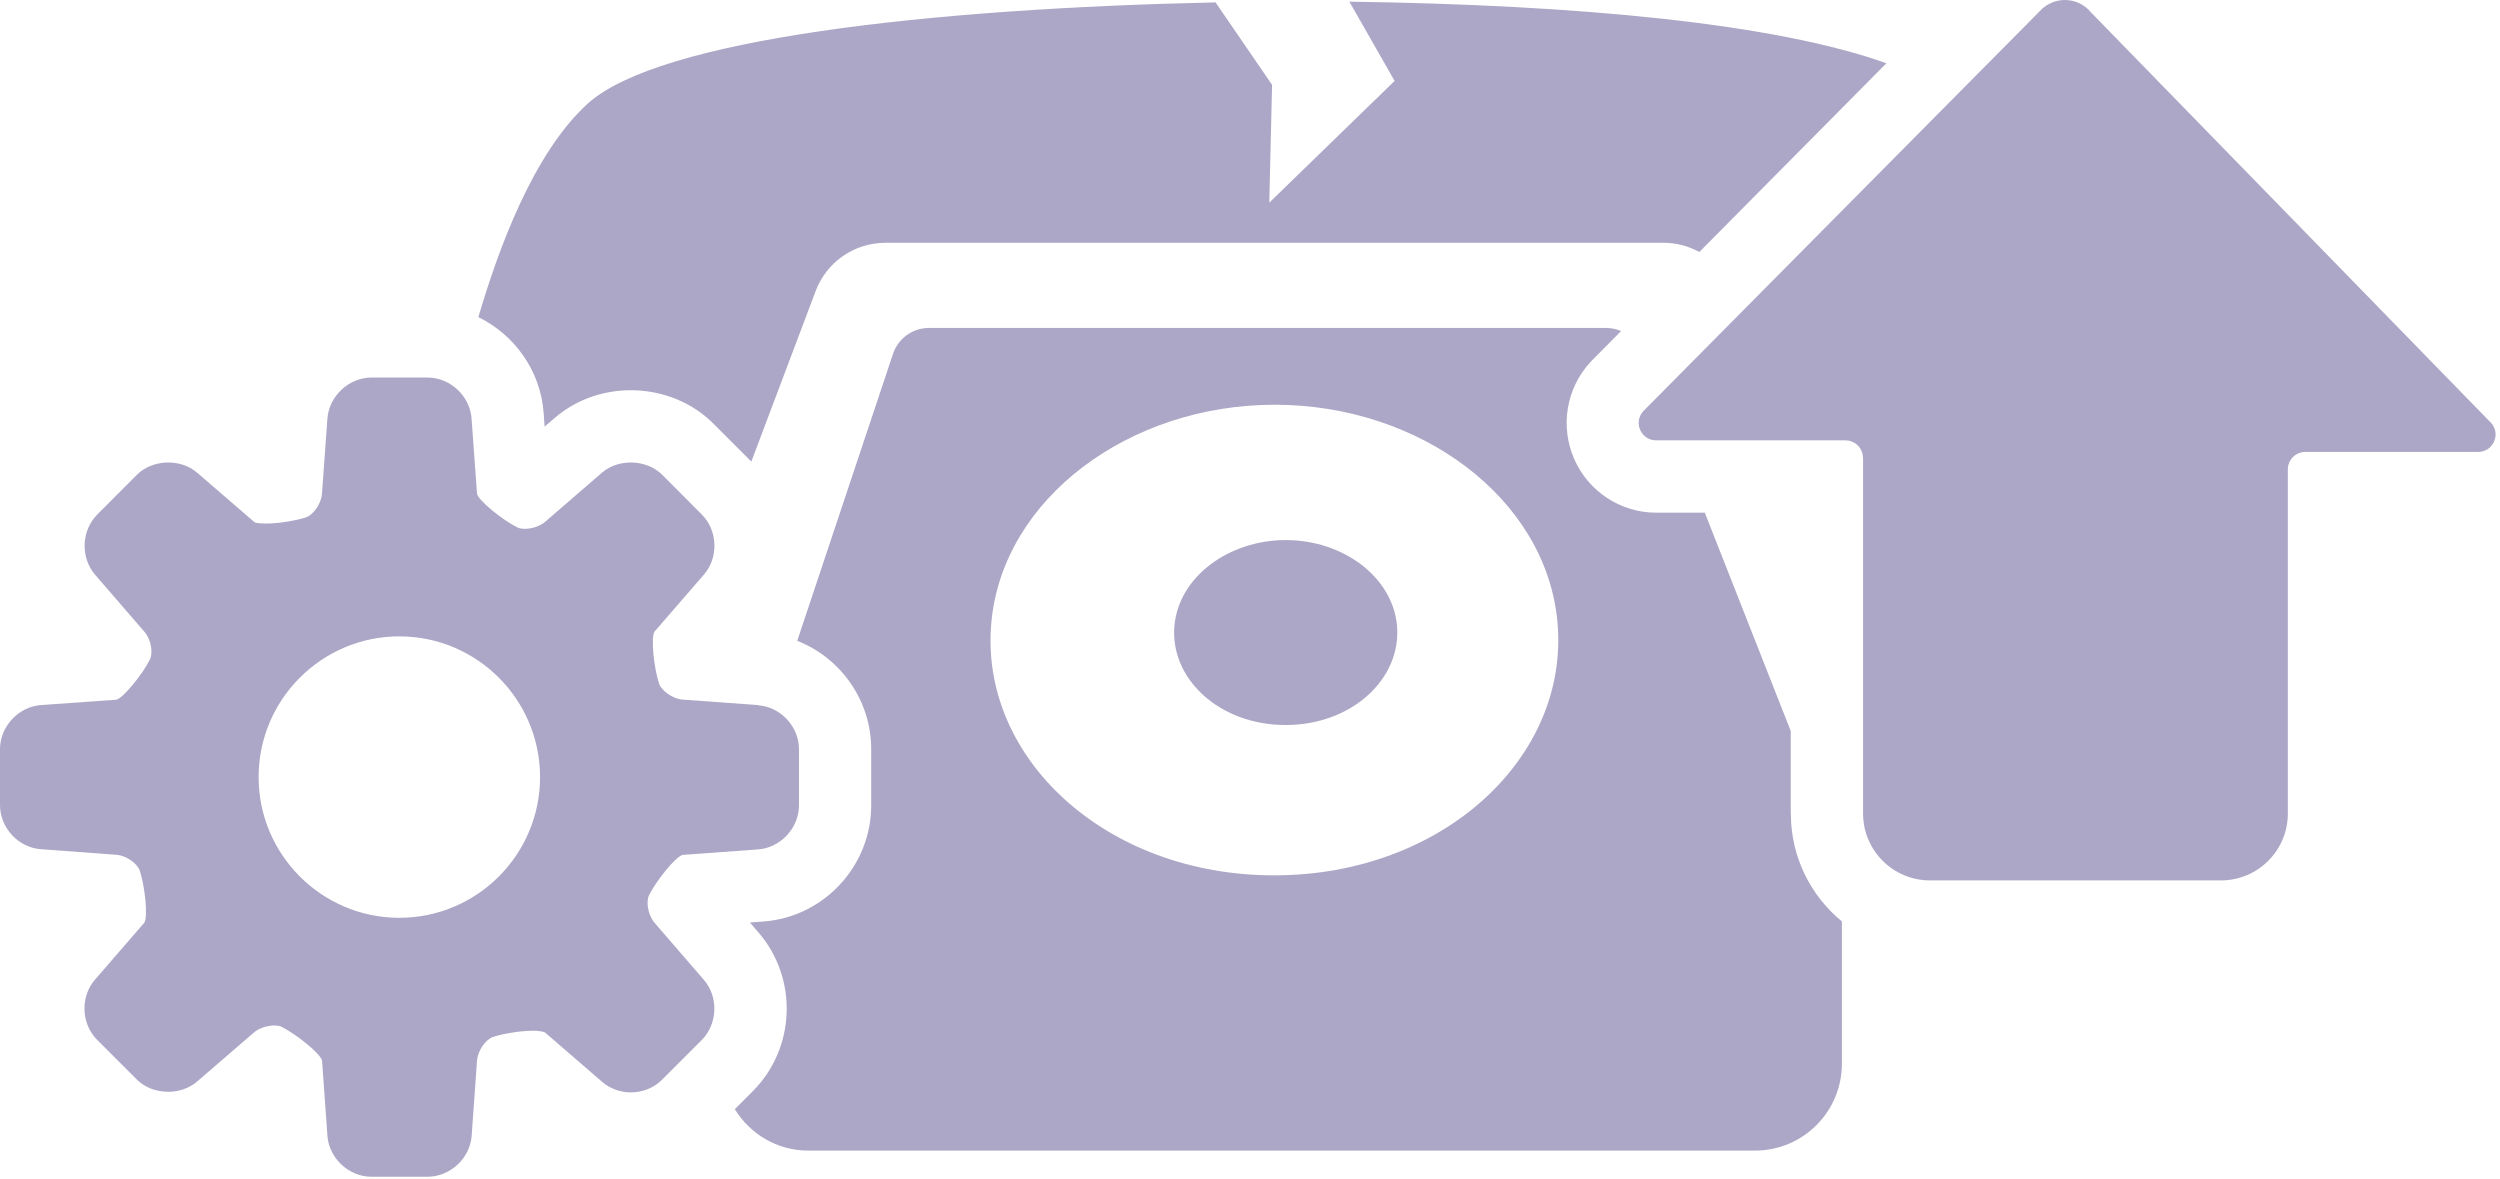
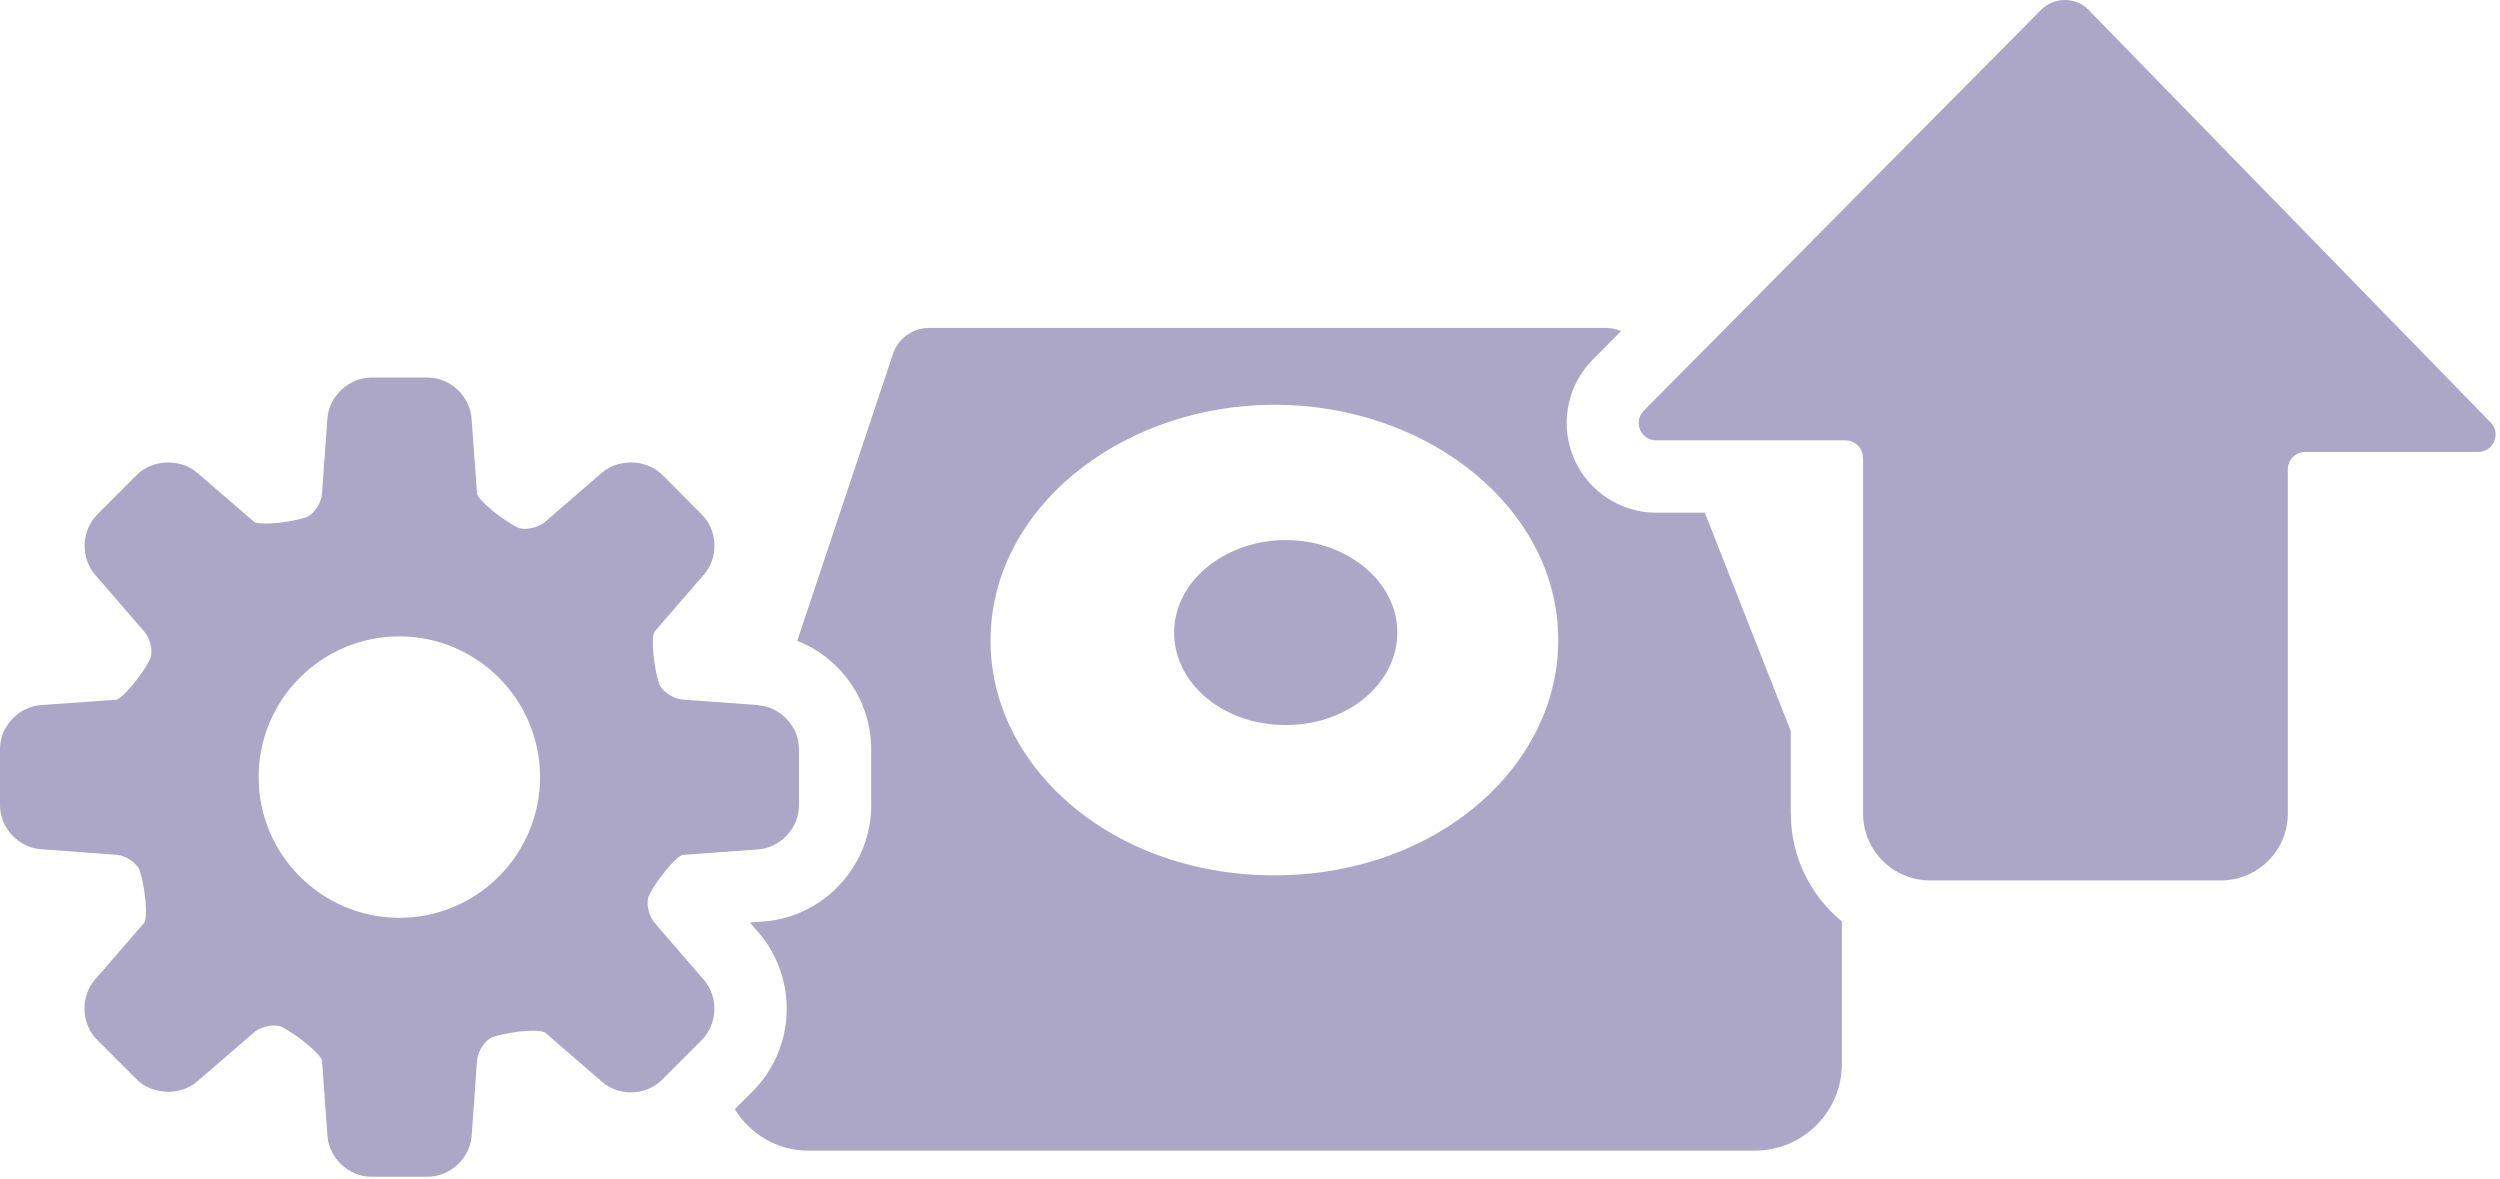
<svg xmlns="http://www.w3.org/2000/svg" width="282" height="133" viewBox="0 0 282 133" fill="none">
  <path d="M157.581 70.559C158.118 76.537 152.512 81.782 145.018 81.782C137.524 81.782 131.93 76.537 132.477 70.559C132.99 65.058 138.596 60.92 145.041 60.92C151.486 60.92 157.08 65.069 157.581 70.559Z" fill="#ACA7C6" />
  <path d="M210.155 51.632V91.77C210.155 95.93 213.535 99.31 217.696 99.31H250.527C254.687 99.31 258.067 95.93 258.067 91.77V52.949C258.067 51.865 258.953 50.979 260.037 50.979H279.535C281.19 50.979 282.099 49.056 281.062 47.774L235.865 1.4C234.408 -0.394 231.693 -0.476 230.119 1.225L185.366 46.375C184.212 47.634 185.098 49.673 186.811 49.673H208.174C209.258 49.673 210.143 50.559 210.143 51.643L210.155 51.632Z" fill="#ACA7C6" />
  <path fill-rule="evenodd" clip-rule="evenodd" d="M85.51 79.532L77.002 78.915C75.813 78.822 74.601 77.866 74.344 77.12C73.773 75.407 73.4 71.945 73.82 71.258L79.403 64.813C81.081 62.89 80.964 59.836 79.158 58.03L74.694 53.554C72.946 51.806 69.776 51.701 67.911 53.31L61.466 58.881C60.674 59.568 59.089 59.871 58.354 59.487C56.711 58.682 53.996 56.48 53.809 55.711L53.191 47.203C53.005 44.662 50.779 42.587 48.227 42.587H41.91C39.358 42.587 37.132 44.662 36.933 47.203L36.316 55.711C36.222 56.888 35.278 58.111 34.521 58.356C33.798 58.601 31.747 59.055 30.057 59.055C28.74 59.055 28.659 58.869 28.67 58.869L22.225 53.31C20.36 51.701 17.191 51.806 15.442 53.554L10.979 58.03C9.172 59.836 9.056 62.878 10.722 64.824L16.293 71.269C17.074 72.167 17.272 73.682 16.911 74.381C16.107 76.025 13.904 78.74 13.123 78.927L4.615 79.532C2.075 79.719 0 81.957 0 84.497V90.814C0 93.378 2.075 95.616 4.615 95.791L13.123 96.42C14.3 96.502 15.524 97.457 15.769 98.215C16.34 99.94 16.713 103.401 16.281 104.077L10.71 110.51C9.044 112.433 9.149 115.487 10.955 117.293L15.431 121.769C17.167 123.517 20.349 123.622 22.214 122.013L28.659 116.454C29.451 115.755 31.048 115.464 31.782 115.836C33.414 116.652 36.141 118.843 36.327 119.624L36.933 128.12C37.12 130.661 39.346 132.736 41.898 132.736H48.227C50.779 132.736 53.017 130.661 53.203 128.12L53.809 119.624C53.902 118.435 54.846 117.223 55.604 116.967C56.327 116.722 58.389 116.268 60.079 116.268C61.128 116.268 61.455 116.454 61.466 116.454L67.911 122.025C68.797 122.794 69.962 123.225 71.163 123.225C72.491 123.225 73.773 122.701 74.683 121.792L79.158 117.317C80.953 115.499 81.069 112.468 79.403 110.534L73.832 104.089C73.062 103.18 72.864 101.665 73.214 100.977C74.03 99.334 76.221 96.618 77.002 96.432L85.51 95.814C88.05 95.627 90.125 93.401 90.125 90.837V84.532C90.136 81.968 88.074 79.742 85.521 79.556M60.918 87.656C60.918 96.408 53.797 103.529 45.045 103.529C36.292 103.529 29.171 96.408 29.171 87.656C29.171 78.903 36.292 71.782 45.045 71.782C53.797 71.782 60.918 78.903 60.918 87.656Z" fill="#ACA7C6" />
-   <path d="M191.683 28.427L212.789 7.134C200.284 2.671 178.315 0.55 152.208 0.188L157.313 9.127L143.176 22.856L143.491 9.57L137.116 0.27C104.798 0.969 74.321 4.396 66.291 11.691C60.137 17.285 56.21 28.124 53.96 35.77C58.051 37.774 60.988 41.83 61.326 46.62L61.431 48.123L62.585 47.133C67.689 42.739 75.696 43.03 80.463 47.774L84.752 52.063L92.013 32.809C93.248 29.546 96.371 27.39 99.856 27.39H187.697C189.13 27.39 190.494 27.775 191.694 28.427H191.683Z" fill="#ACA7C6" />
  <path d="M201.997 91.781V82.458C199.119 75.15 195.564 66.118 192.301 57.832H186.835C182.814 57.832 179.178 55.454 177.569 51.771C175.961 48.089 176.672 43.811 179.388 40.851L179.597 40.63L182.861 37.343C182.336 37.121 181.777 36.993 181.182 36.993H104.787C102.945 36.993 101.314 38.17 100.731 39.919L89.927 72.283C94.845 74.218 98.295 79.031 98.272 84.567V90.838C98.272 97.702 92.911 103.459 86.081 103.949L84.589 104.054L85.568 105.196C90.032 110.371 89.752 118.214 84.939 123.062L82.888 125.114C84.589 127.899 87.654 129.787 91.151 129.787H197.965C203.373 129.787 207.766 125.405 207.766 119.986V103.937C204.258 101.059 202.009 96.688 202.009 91.793L201.997 91.781ZM143.725 98.739C124.646 98.739 110.416 85.395 111.826 70.186C113.131 56.2 127.396 45.653 143.783 45.653C160.169 45.653 174.423 56.2 175.681 70.186C177.057 85.395 162.791 98.739 143.713 98.739H143.725Z" fill="#ACA7C6" />
</svg>